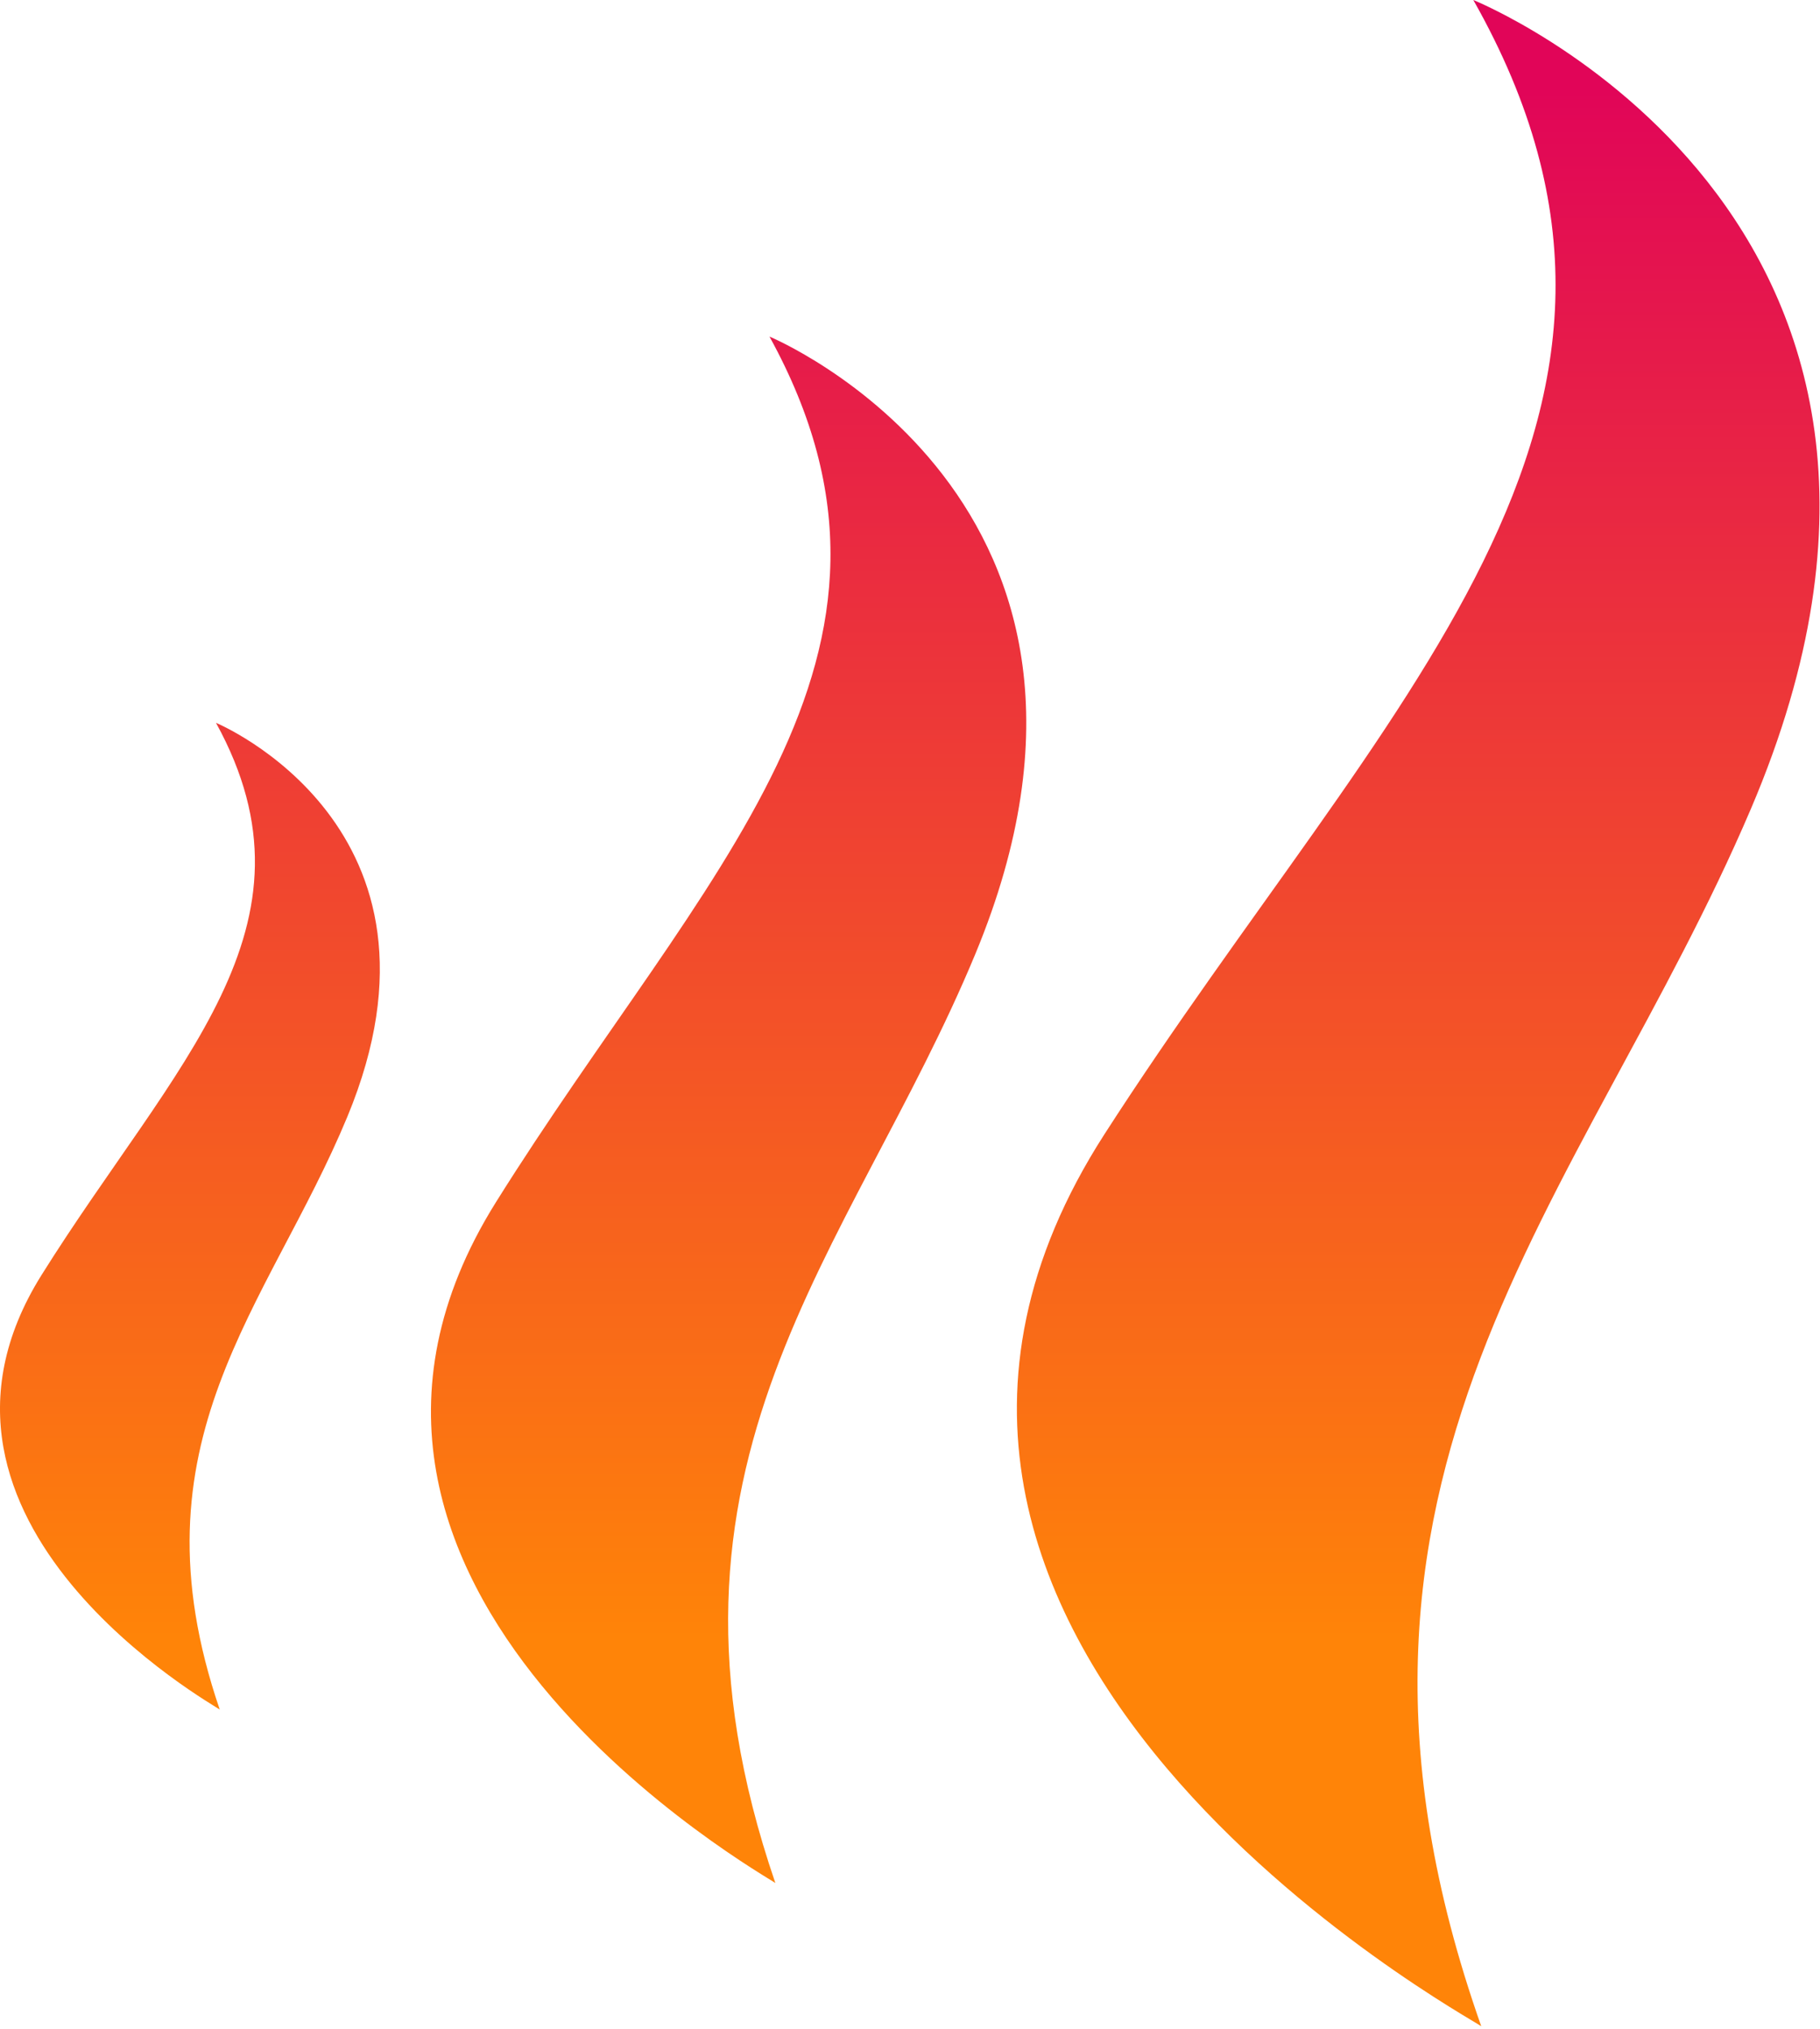
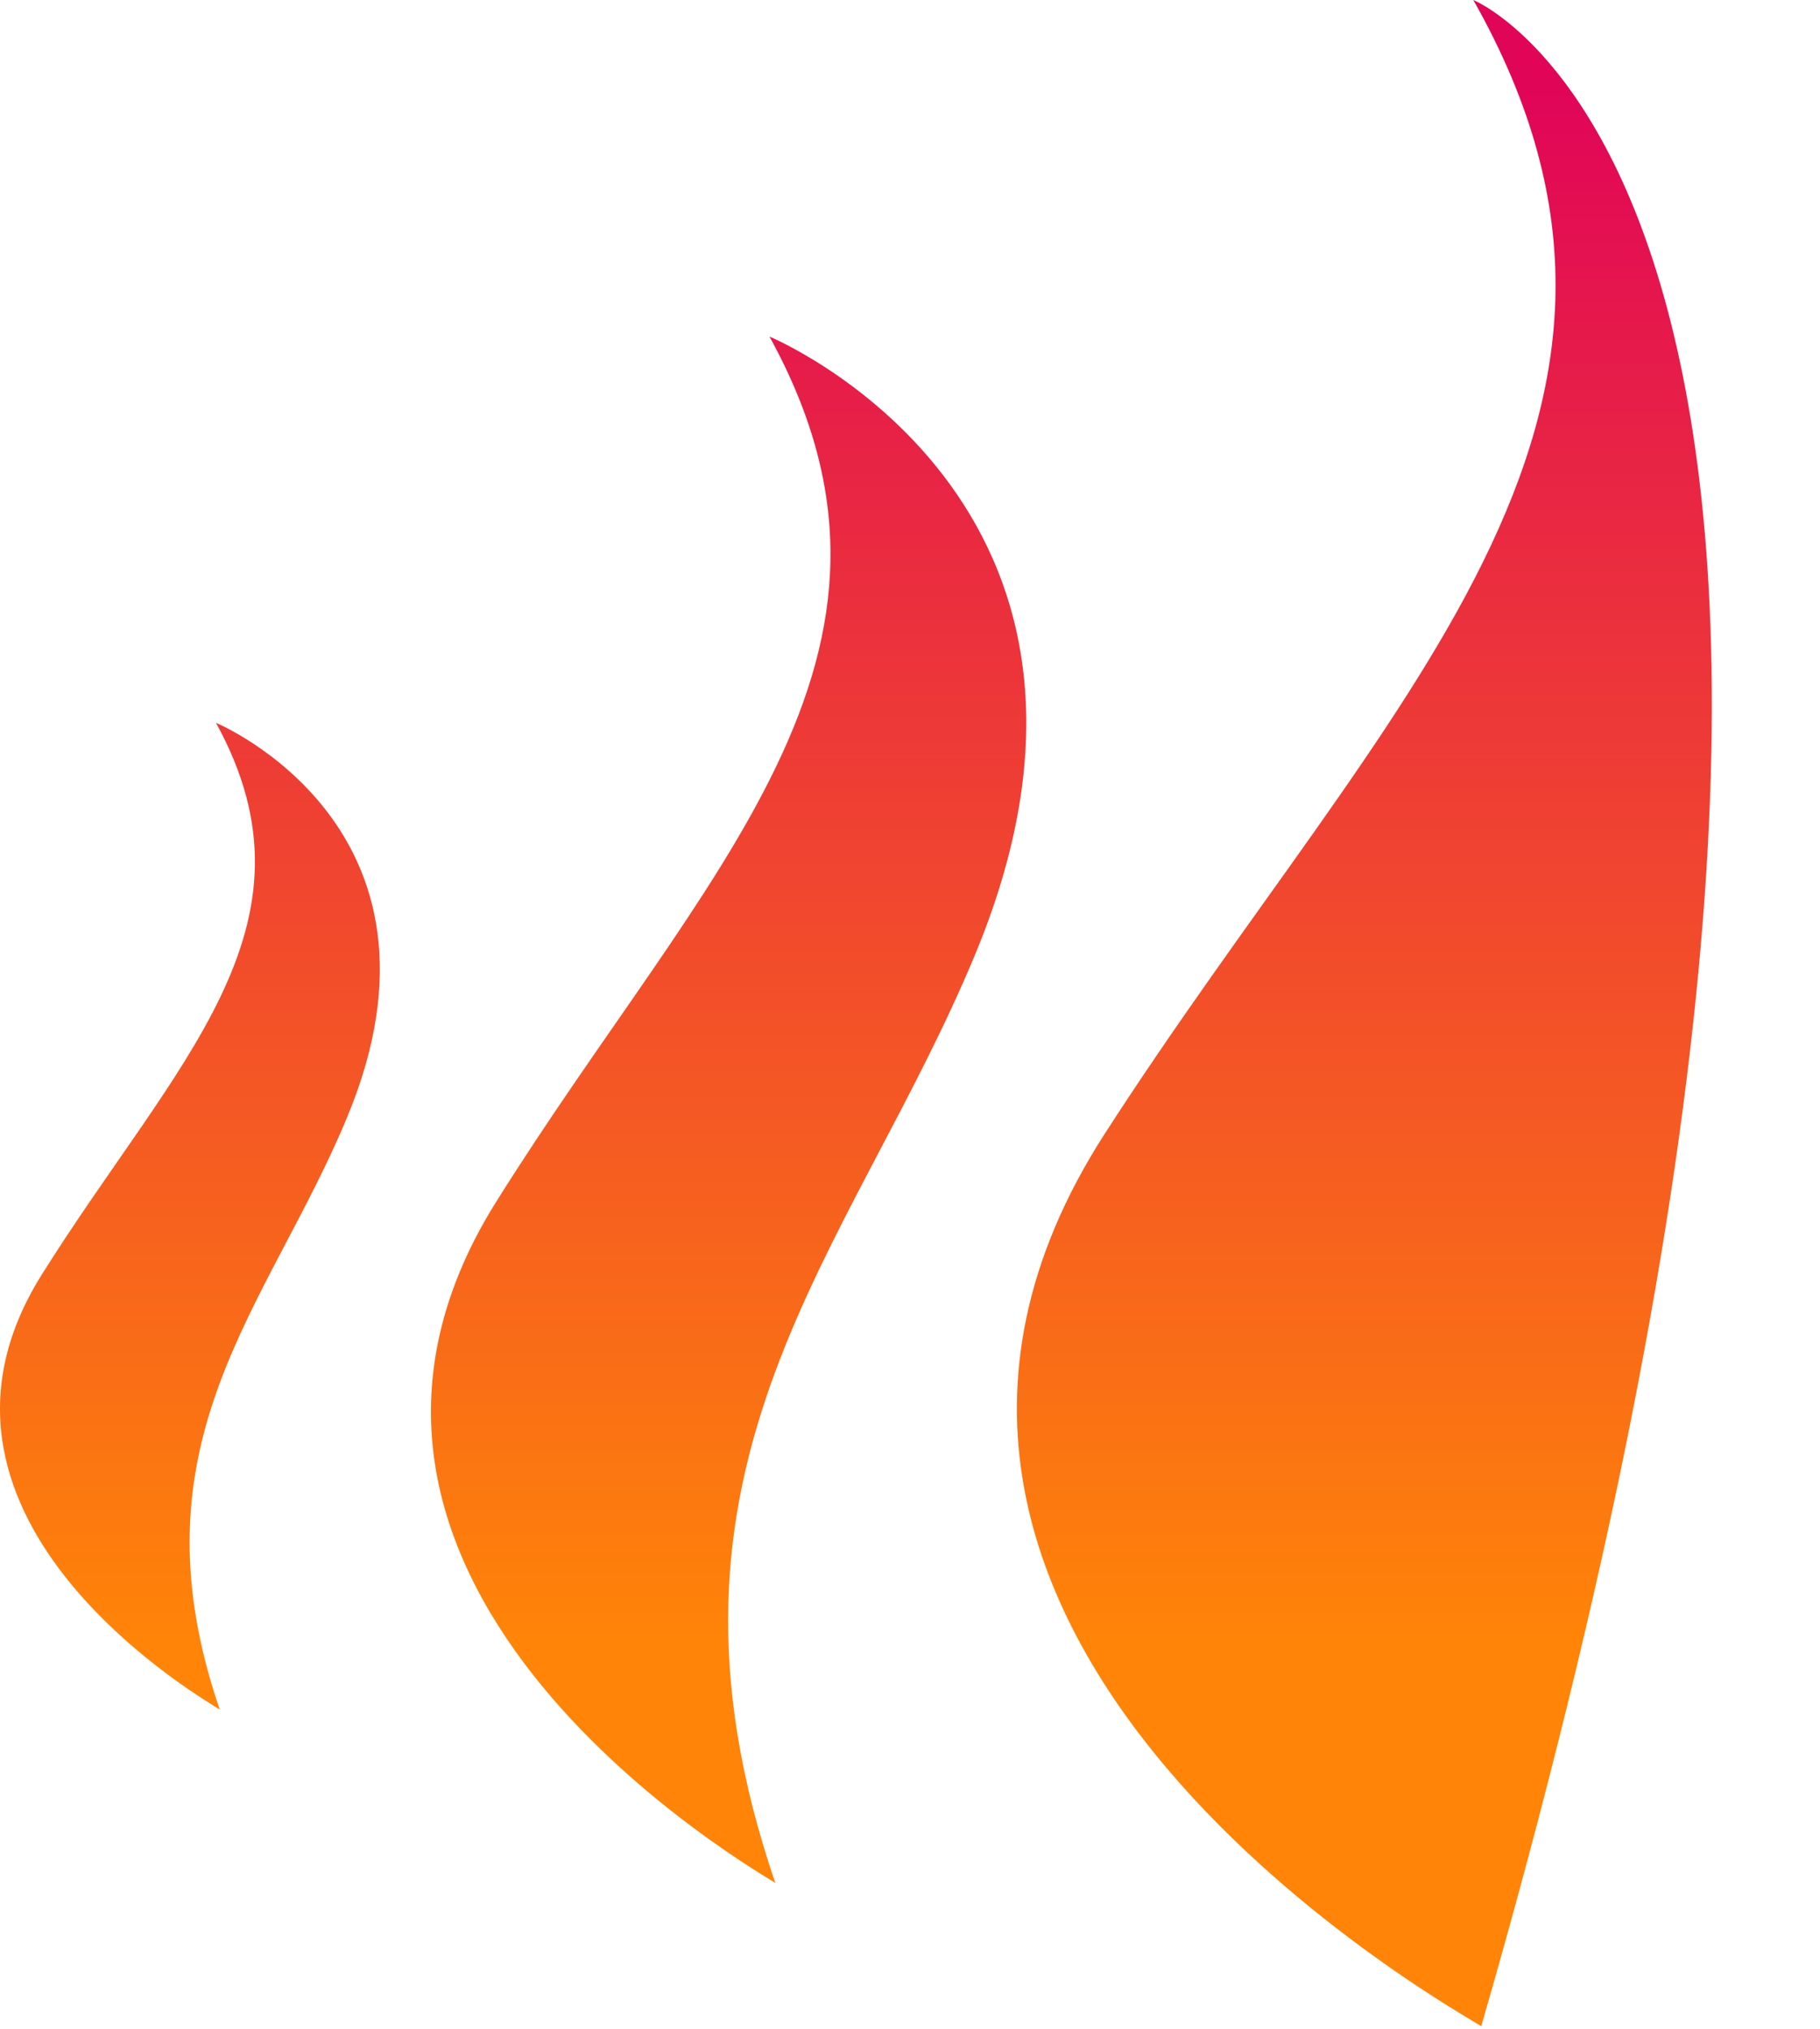
<svg xmlns="http://www.w3.org/2000/svg" width="348" height="388" viewBox="0 0 348 388" fill="none">
-   <path d="M211.201 216.836C148.57 314.109 281.474 385.95 283.227 387.424C246.077 282.038 302.787 229.655 334.783 154.667C383.306 40.94 281.711 -0 281.711 -0C327.202 80.365 264.785 133.616 211.201 216.836ZM94.837 229.849C48.383 304.088 146.955 358.92 148.257 360.044C120.703 279.612 162.765 239.632 186.494 182.401C222.483 95.604 147.133 64.357 147.133 64.357C180.873 125.693 134.579 166.335 94.837 229.849ZM7.934 243.801C-21.706 291.169 41.187 326.153 42.018 326.872C24.438 275.553 51.275 250.045 66.415 213.528C89.378 158.148 41.3 138.211 41.3 138.211C62.828 177.345 33.29 203.277 7.934 243.801Z" fill="url(#paint0_linear_271_21)" />
+   <path d="M211.201 216.836C148.57 314.109 281.474 385.95 283.227 387.424C383.306 40.94 281.711 -0 281.711 -0C327.202 80.365 264.785 133.616 211.201 216.836ZM94.837 229.849C48.383 304.088 146.955 358.92 148.257 360.044C120.703 279.612 162.765 239.632 186.494 182.401C222.483 95.604 147.133 64.357 147.133 64.357C180.873 125.693 134.579 166.335 94.837 229.849ZM7.934 243.801C-21.706 291.169 41.187 326.153 42.018 326.872C24.438 275.553 51.275 250.045 66.415 213.528C89.378 158.148 41.3 138.211 41.3 138.211C62.828 177.345 33.29 203.277 7.934 243.801Z" fill="url(#paint0_linear_271_21)" />
  <defs>
    <linearGradient id="paint0_linear_271_21" x1="173.956" y1="17.09" x2="173.956" y2="313.451" gradientUnits="userSpaceOnUse">
      <stop stop-color="#E10558" />
      <stop offset="1" stop-color="#FF8408" />
    </linearGradient>
  </defs>
</svg>